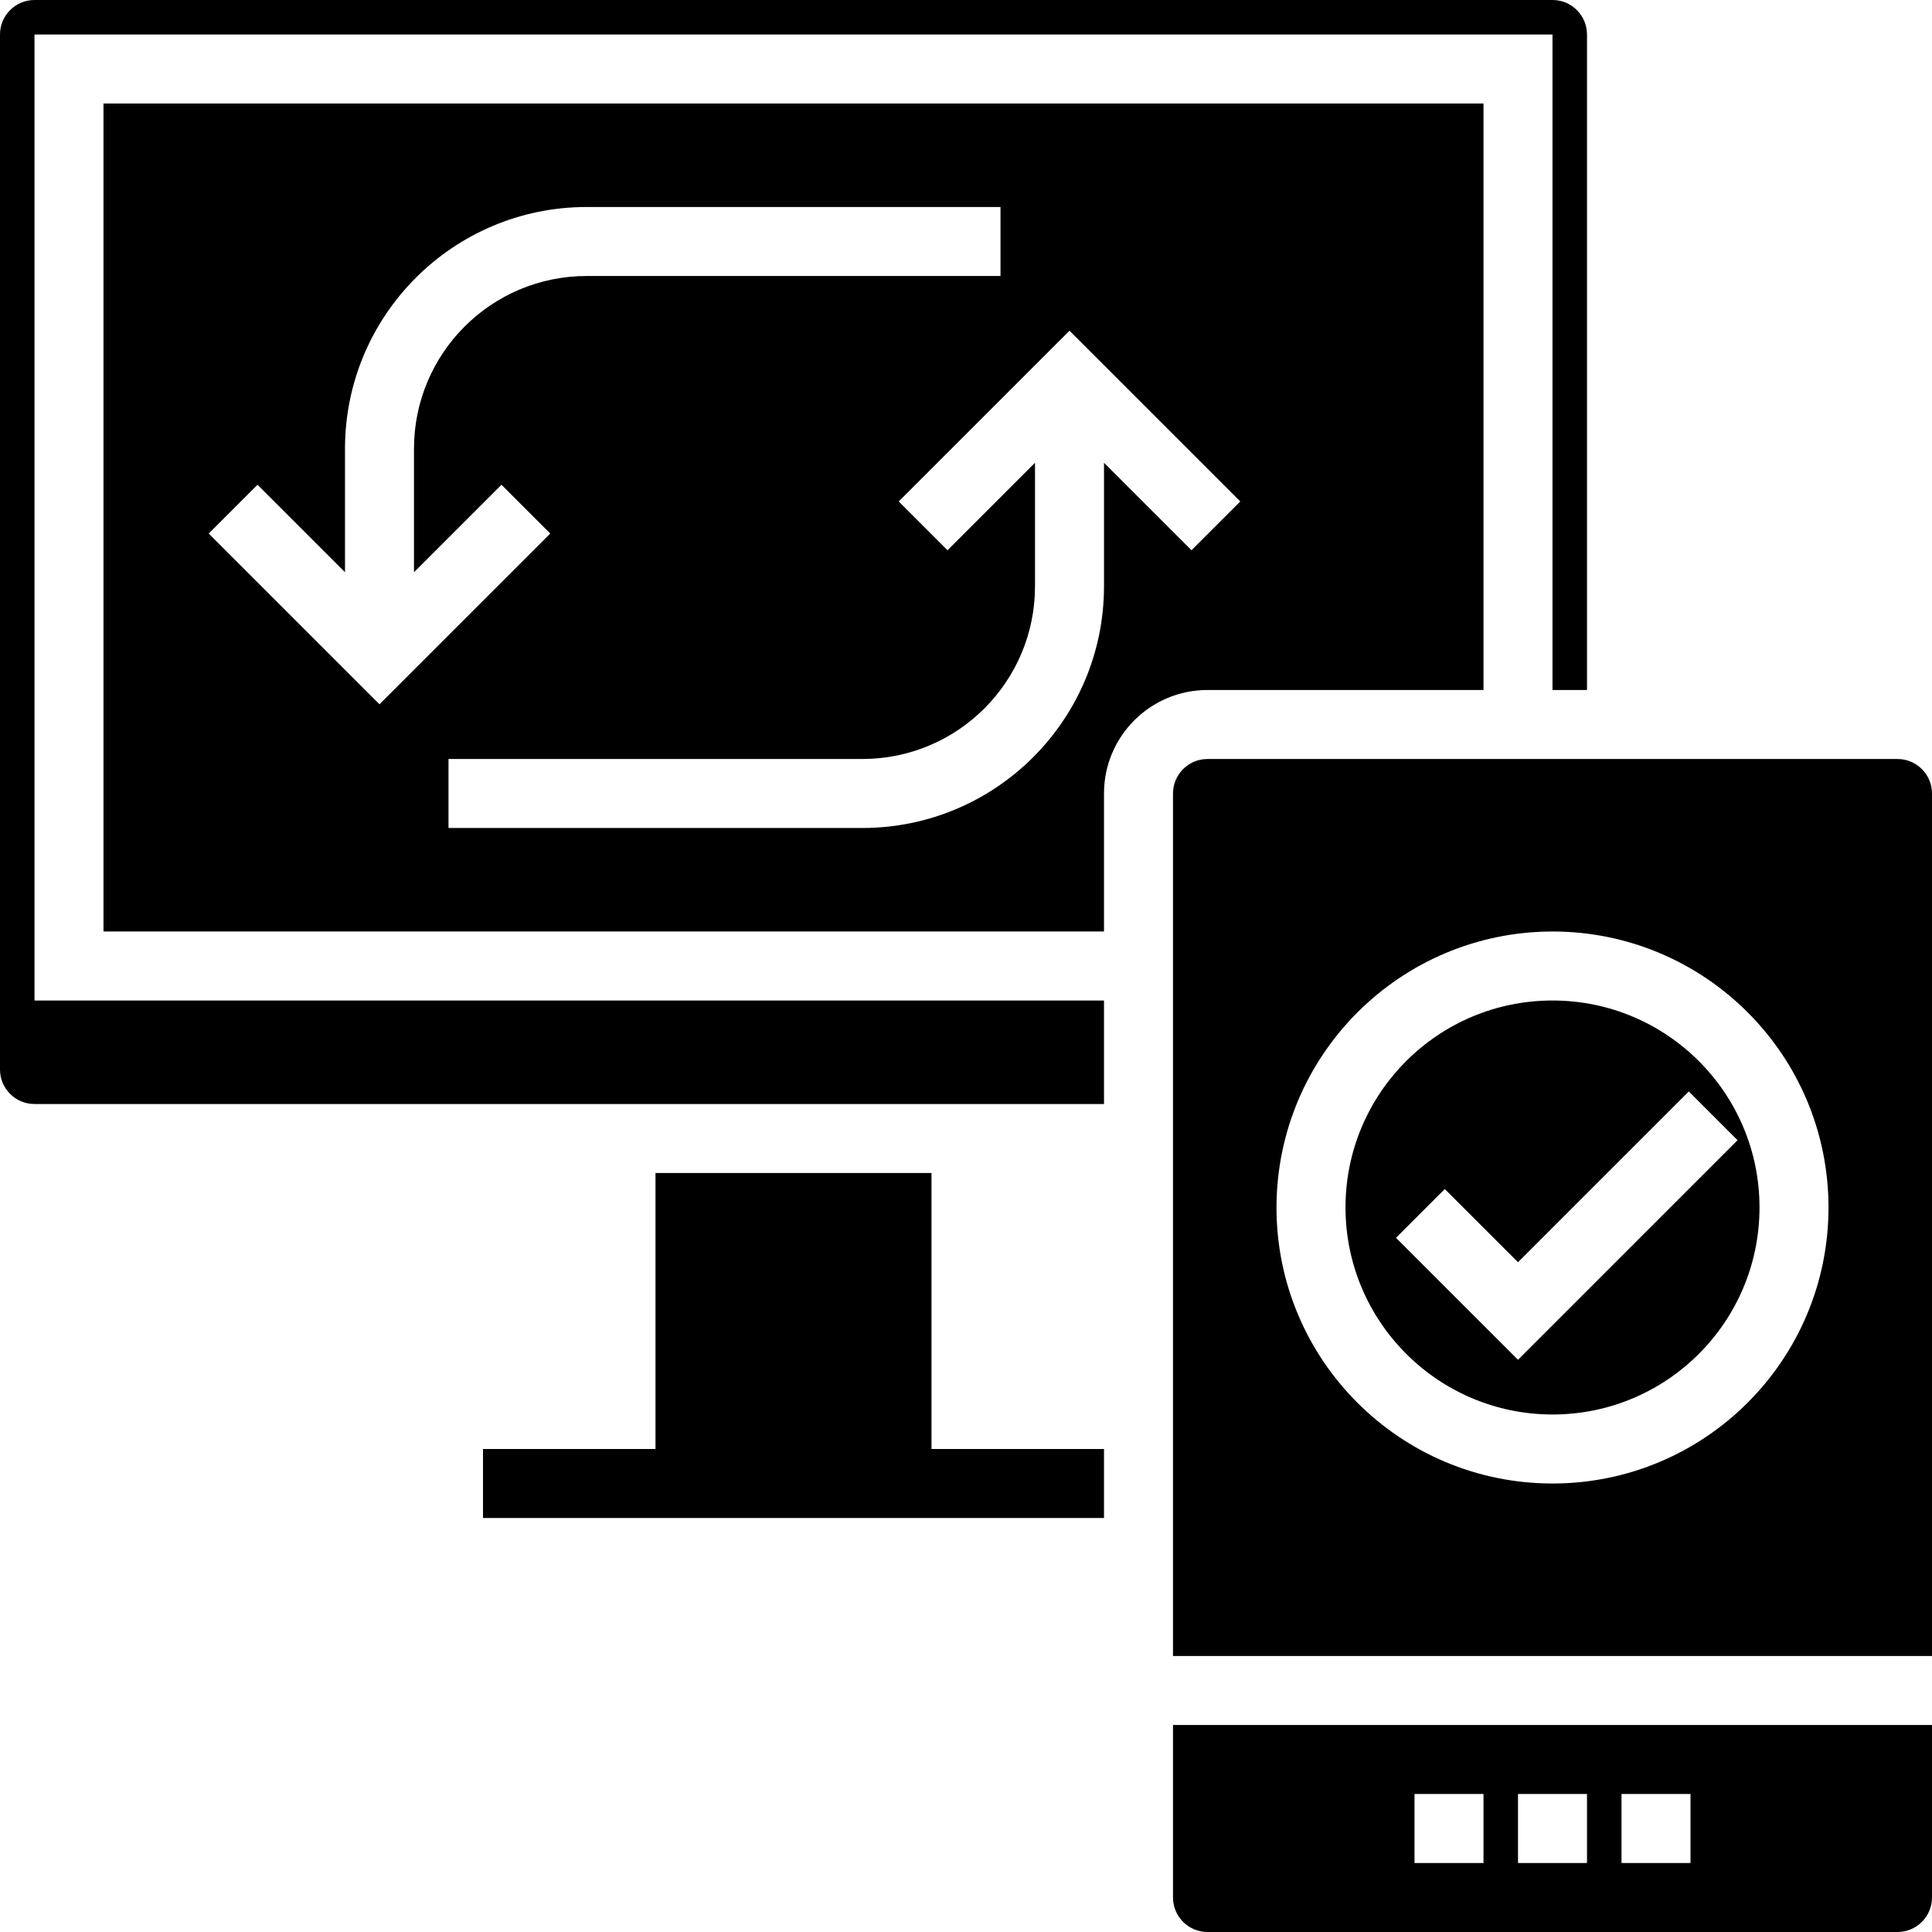
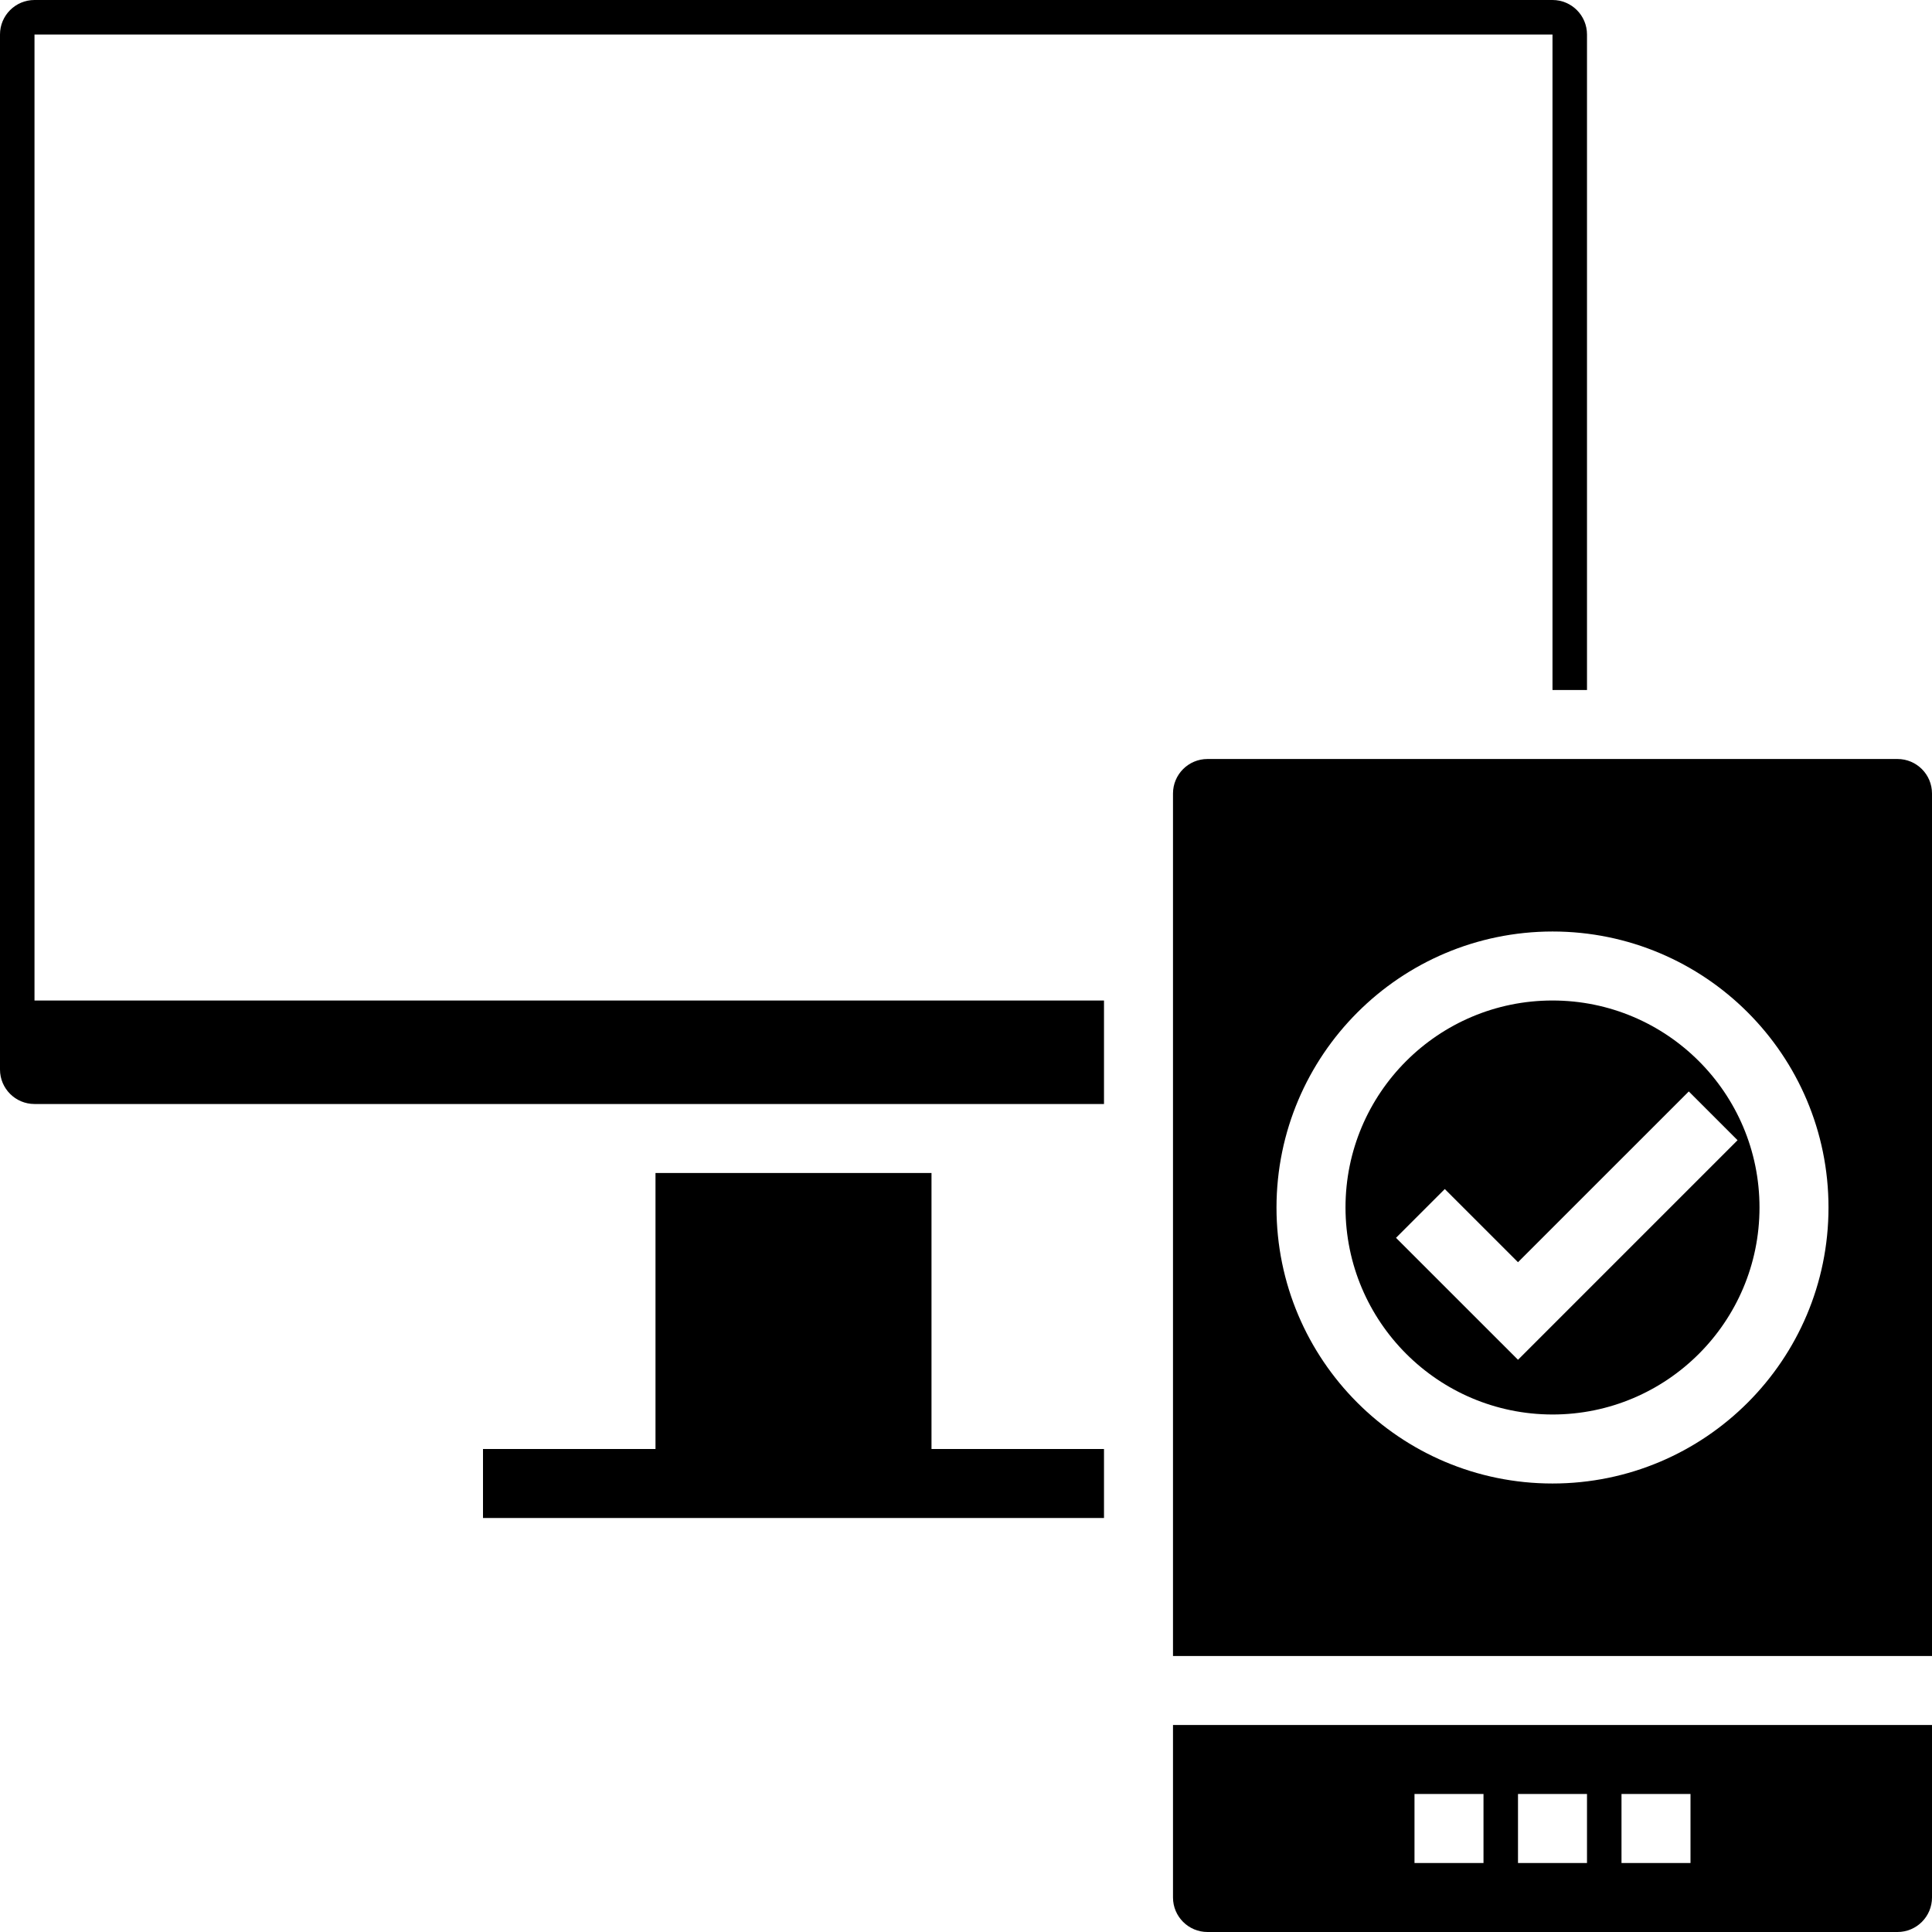
<svg xmlns="http://www.w3.org/2000/svg" height="448pt" viewBox="0 0 448 448" width="448pt">
  <path d="m256 232h-248v-224h352v152h8v-152c0-4.418-3.582-8-8-8h-352c-4.418 0-8 3.582-8 8v240c0 4.418 3.582 8 8 8h248zm0 0" />
-   <path d="m360 328c26.508 0 48-21.492 48-48s-21.492-48-48-48-48 21.492-48 48c.027 26.5 21.5 47.973 48 48zm-24.977-52.281 16.977 16.969 39.602-39.598 11.309 11.309-50.91 50.914-28.289-28.281zm0 0" />
+   <path d="m360 328c26.508 0 48-21.492 48-48s-21.492-48-48-48-48 21.492-48 48c.027 26.5 21.5 47.973 48 48zm-24.977-52.281 16.977 16.969 39.602-39.598 11.309 11.309-50.91 50.914-28.289-28.281z" />
  <path d="m272 184v200h176v-200c0-4.418-3.582-8-8-8h-160c-4.418 0-8 3.582-8 8zm88 32c35.348 0 64 28.652 64 64s-28.652 64-64 64-64-28.652-64-64c.039-35.328 28.672-63.961 64-64zm0 0" />
-   <path d="m256 184c0-13.254 10.746-24 24-24h64v-136h-320v192h232zm-207.602-60.281 11.312-11.312 20.289 20.281v-28.688c.035-30.914 25.086-55.965 56-56h96v16h-96c-22.082.027-39.973 17.918-40 40v28.688l20.289-20.281 11.312 11.312-39.602 39.594zm151.602 68.281h-96v-16h96c22.082-.027 39.973-17.918 40-40v-28.688l-20.289 20.281-11.312-11.312 39.602-39.594 39.602 39.594-11.312 11.312-20.289-20.281v28.688c-.035 30.914-25.086 55.965-56 56zm0 0" />
  <path d="m280 448h160c4.418 0 8-3.582 8-8v-40h-176v40c0 4.418 3.582 8 8 8zm96-32h16v16h-16zm-24 0h16v16h-16zm-24 0h16v16h-16zm0 0" />
  <path d="m216 336v-64h-64v64h-40v16h144v-16zm0 0" />
</svg>